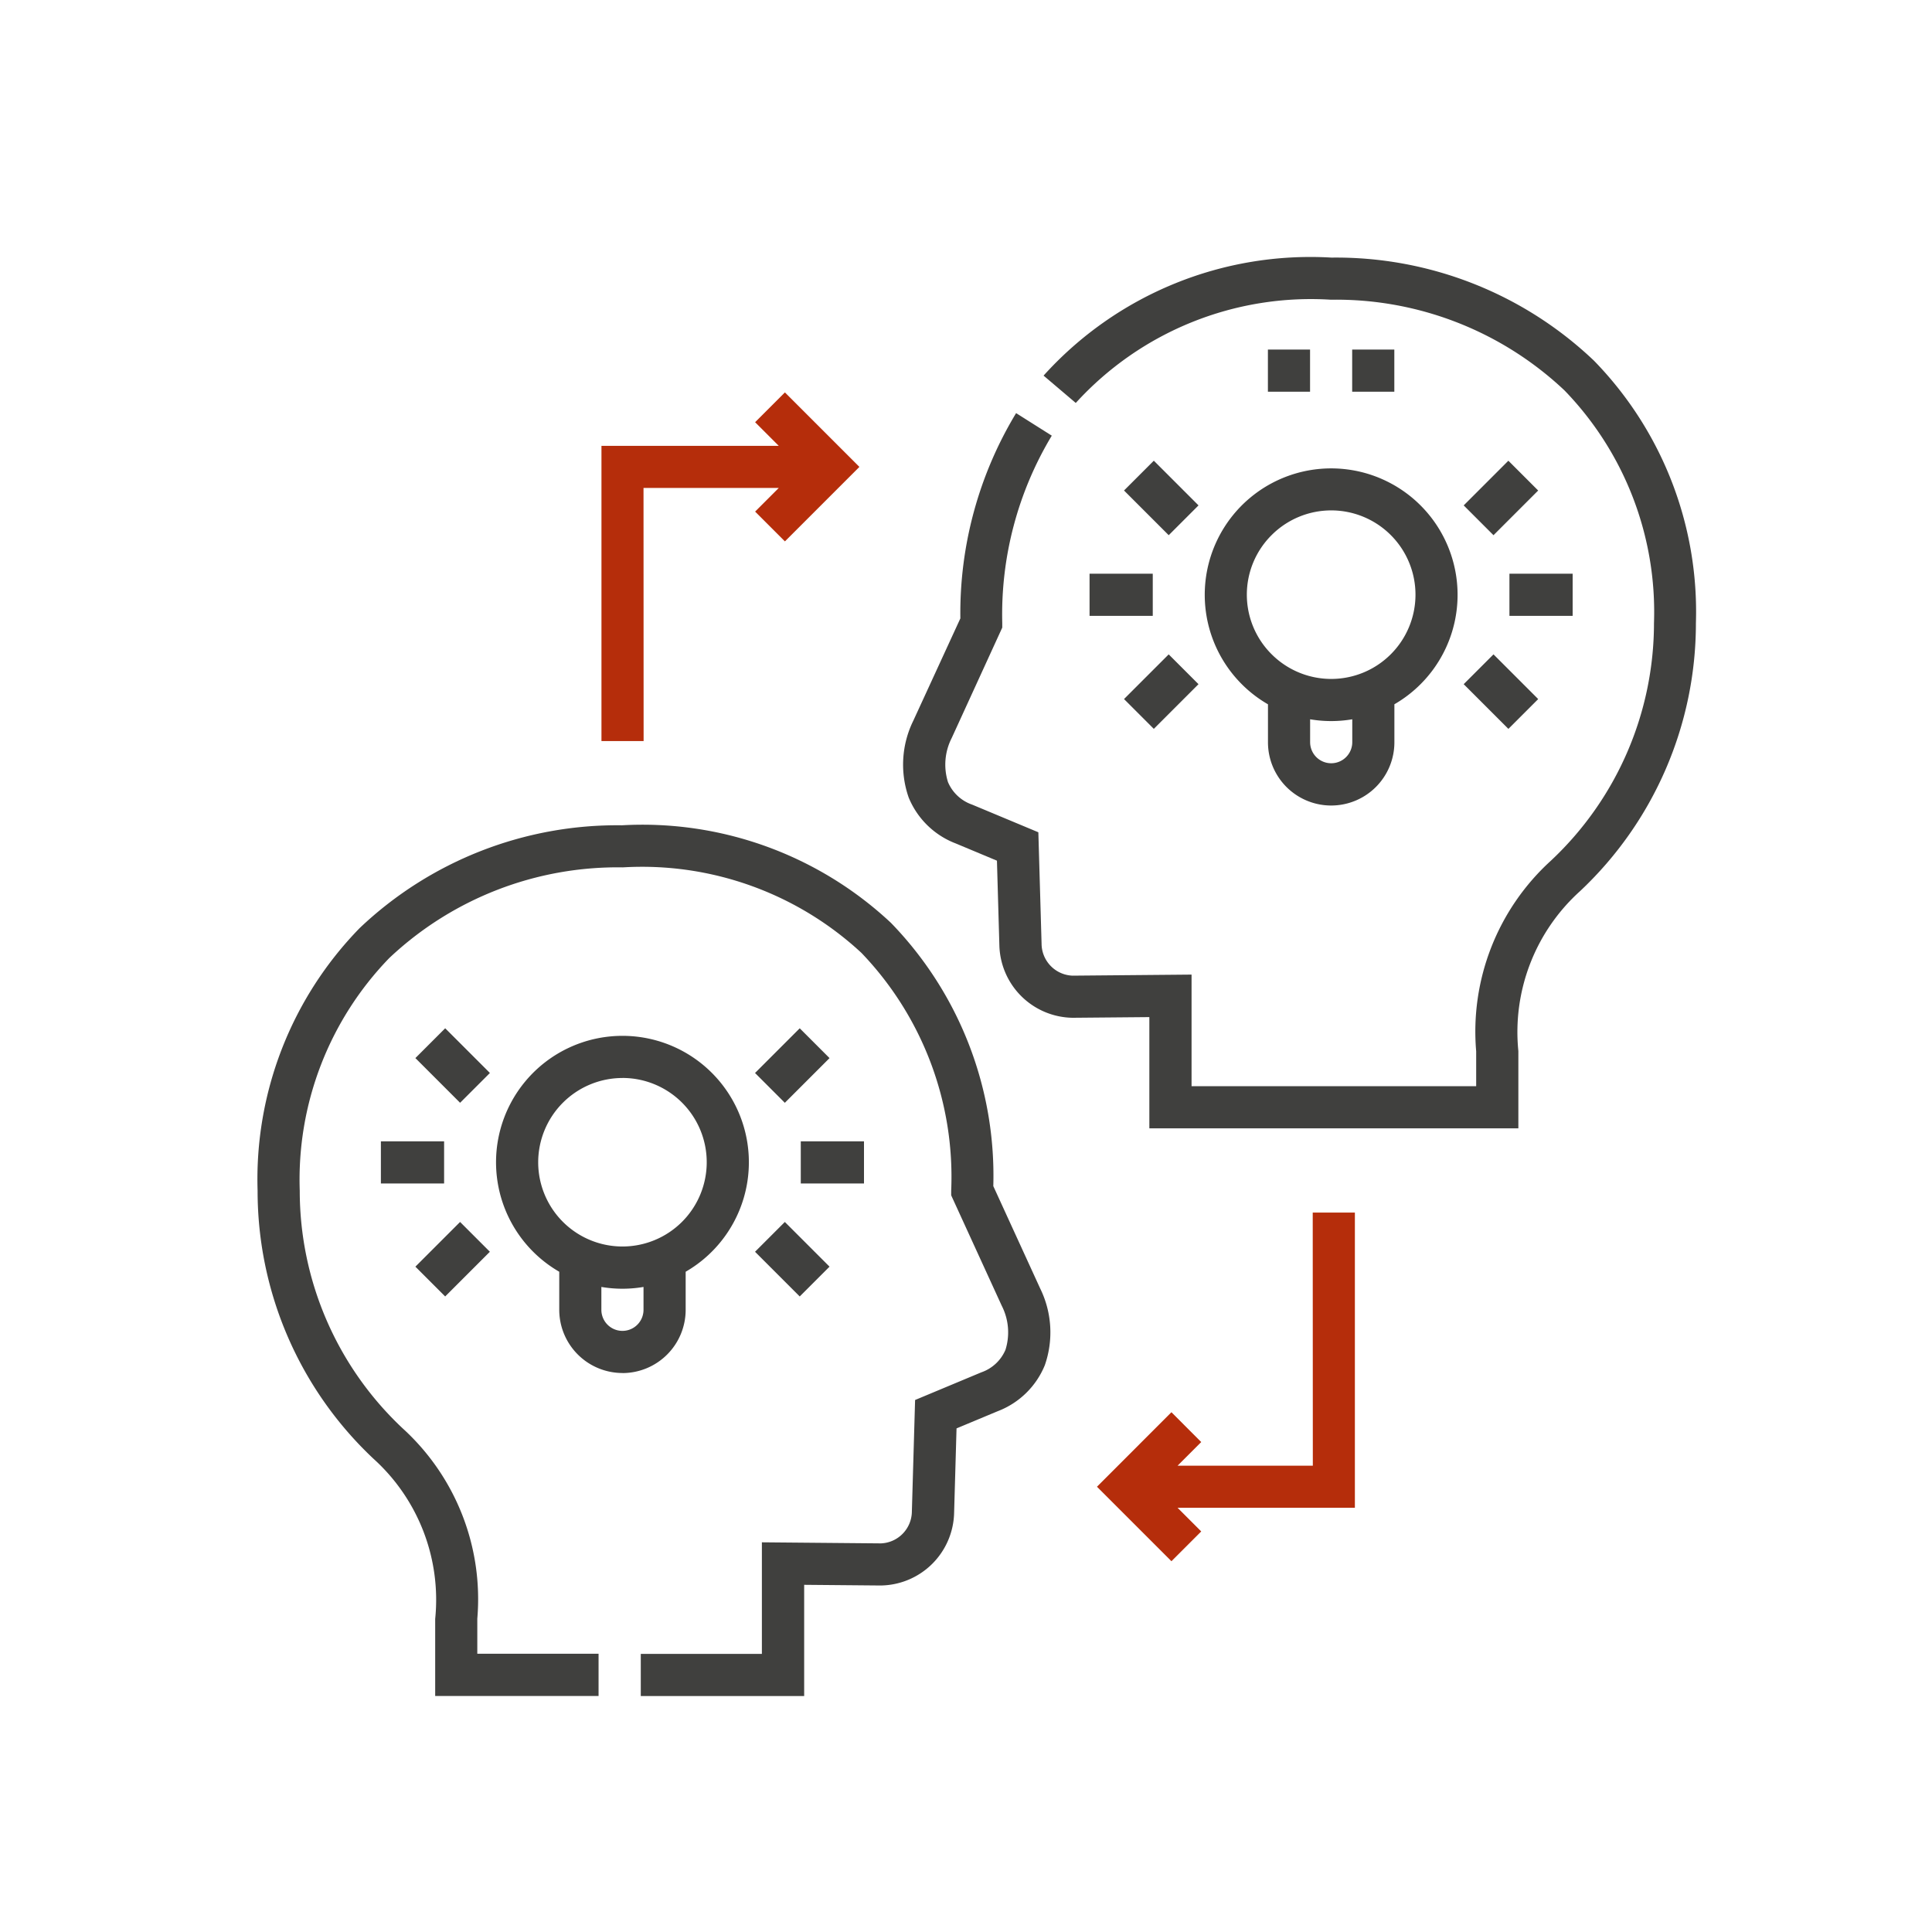
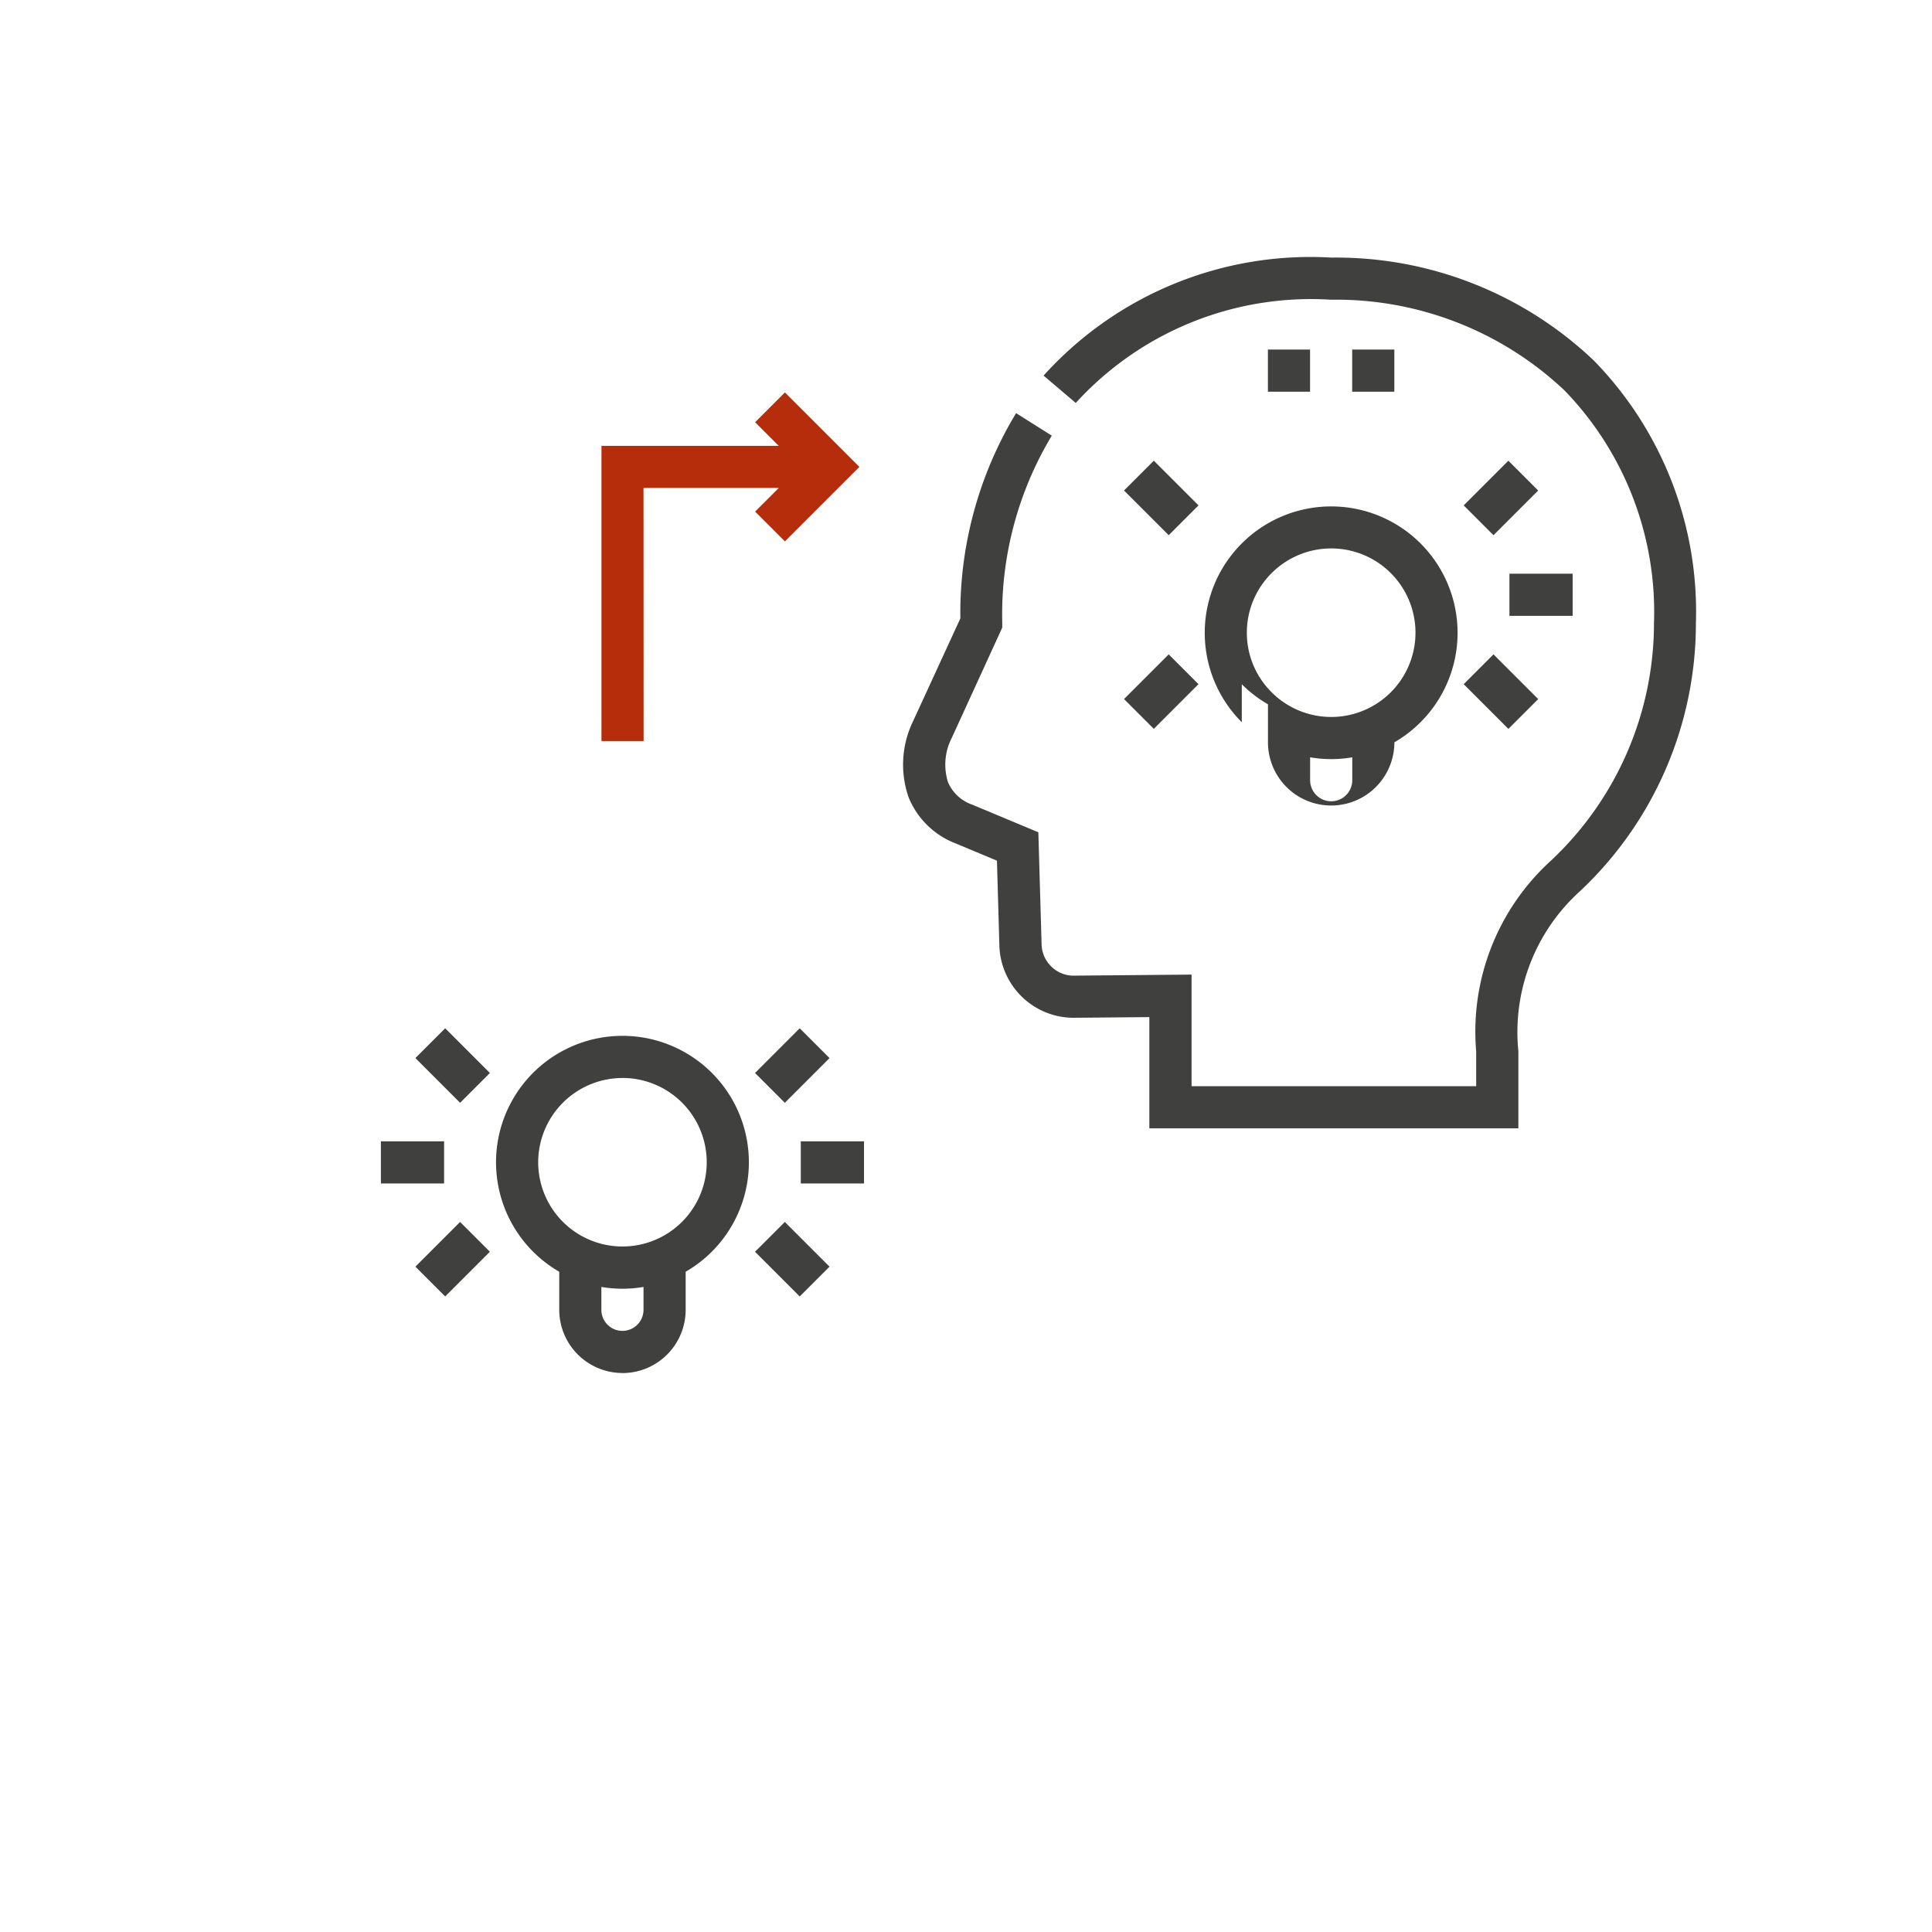
<svg xmlns="http://www.w3.org/2000/svg" width="60" height="60" viewBox="0 0 60 60">
  <defs>
    <clipPath id="a">
      <rect width="60" height="60" transform="translate(204 3128)" fill="#fff" stroke="#707070" stroke-width="1" />
    </clipPath>
  </defs>
  <g transform="translate(-204 -3128)" clip-path="url(#a)">
    <g transform="translate(27 153.5)">
-       <path d="M22.848,213.257a11.276,11.276,0,0,0-3.179-8.176,11.288,11.288,0,0,0-8.352-3.03,11.614,11.614,0,0,0-8.149,3.194A11.167,11.167,0,0,0,0,213.4a11.415,11.415,0,0,0,3.6,8.325A5.9,5.9,0,0,1,5.515,226.7v2.392h5.074V227.78H6.823V226.69a7.168,7.168,0,0,0-2.32-5.912A10.118,10.118,0,0,1,1.309,213.4a9.89,9.89,0,0,1,2.78-7.226,10.334,10.334,0,0,1,7.254-2.816,10.012,10.012,0,0,1,7.41,2.656A10.048,10.048,0,0,1,21.54,213.4v.143l1.571,3.431a1.815,1.815,0,0,1,.115,1.366,1.263,1.263,0,0,1-.75.7l-2.057.859-.1,3.462a1,1,0,0,1-.959.991h-.008l-3.691-.033v3.465H11.9v1.309h5.074v-3.454l2.371.021a2.31,2.31,0,0,0,2.286-2.262l.075-2.617,1.277-.533a2.569,2.569,0,0,0,1.464-1.427,3.093,3.093,0,0,0-.144-2.387Z" transform="translate(185 2798.079)" fill="#40403e" />
      <path d="M88.794,287.547a1.965,1.965,0,0,0,1.963-1.963V284.4a3.926,3.926,0,1,0-3.926,0v1.182a1.965,1.965,0,0,0,1.963,1.963m.654-1.963a.654.654,0,1,1-1.309,0v-.71a3.88,3.88,0,0,0,1.309,0Zm-.654-7.2A2.617,2.617,0,1,1,86.177,281a2.62,2.62,0,0,1,2.617-2.617" transform="translate(107.537 2729.595)" fill="#40403e" />
      <rect width="1.963" height="1.309" transform="translate(200.448 3007.823) rotate(-44.997)" fill="#40403e" />
      <rect width="1.309" height="1.963" transform="translate(189.9 3007.36) rotate(-45.003)" fill="#40403e" />
      <rect width="1.963" height="1.309" transform="matrix(0.707, -0.707, 0.707, 0.707, 189.9, 3013.837)" fill="#40403e" />
      <rect width="1.963" height="1.309" transform="translate(188.829 3009.945)" fill="#40403e" />
      <rect width="1.963" height="1.309" transform="translate(201.869 3009.945)" fill="#40403e" />
      <rect width="1.309" height="1.963" transform="translate(200.448 3013.375) rotate(-45)" fill="#40403e" />
      <path d="M251.237,3.2A11.614,11.614,0,0,0,243.088,0a11.157,11.157,0,0,0-8.943,3.665l1,.849a9.875,9.875,0,0,1,7.923-3.206,10.334,10.334,0,0,1,7.254,2.816,9.889,9.889,0,0,1,2.78,7.226A10.117,10.117,0,0,1,249.9,18.73a7.174,7.174,0,0,0-2.32,5.918v1.084h-8.839V22.267l-3.691.033h-.008a1,1,0,0,1-.959-.991l-.1-3.462-2.057-.859a1.263,1.263,0,0,1-.75-.7,1.815,1.815,0,0,1,.115-1.366l1.571-3.431v-.143A10.772,10.772,0,0,1,234.4,5.53l-1.108-.7a12,12,0,0,0-1.731,6.375L230.1,14.381a3.093,3.093,0,0,0-.144,2.387,2.569,2.569,0,0,0,1.464,1.427l1.277.534.075,2.617a2.31,2.31,0,0,0,2.267,2.262h.02l2.371-.021v3.454H248.89v-2.4a5.893,5.893,0,0,1,1.914-4.964,11.414,11.414,0,0,0,3.6-8.325A11.167,11.167,0,0,0,251.237,3.2" transform="translate(-24.736 2982.5)" fill="#40403e" />
-       <path d="M338.3,81.754a3.915,3.915,0,0,0,.813.624v1.18a1.963,1.963,0,0,0,3.926,0V82.377a3.926,3.926,0,1,0-4.739-.623m3.431,1.8a.654.654,0,1,1-1.309,0v-.711a3.877,3.877,0,0,0,1.309,0Zm-2.505-6.431a2.617,2.617,0,1,1,0,3.7,2.609,2.609,0,0,1,0-3.7" transform="translate(-122.735 2913.995)" fill="#40403e" />
-       <rect width="1.963" height="1.309" transform="translate(210.837 2992.317)" fill="#40403e" />
+       <path d="M338.3,81.754a3.915,3.915,0,0,0,.813.624v1.18a1.963,1.963,0,0,0,3.926,0a3.926,3.926,0,1,0-4.739-.623m3.431,1.8a.654.654,0,1,1-1.309,0v-.711a3.877,3.877,0,0,0,1.309,0Zm-2.505-6.431a2.617,2.617,0,1,1,0,3.7,2.609,2.609,0,0,1,0-3.7" transform="translate(-122.735 2913.995)" fill="#40403e" />
      <rect width="1.963" height="1.309" transform="translate(223.877 2992.317)" fill="#40403e" />
      <rect width="1.309" height="1.963" transform="translate(222.456 2995.748) rotate(-45)" fill="#40403e" />
      <rect width="1.309" height="1.963" transform="translate(211.907 2989.733) rotate(-44.997)" fill="#40403e" />
      <rect width="1.963" height="1.309" transform="matrix(0.707, -0.707, 0.707, 0.707, 222.456, 2990.196)" fill="#40403e" />
      <rect width="1.963" height="1.309" transform="matrix(0.707, -0.707, 0.707, 0.707, 211.907, 2996.21)" fill="#40403e" />
      <rect width="1.309" height="1.309" transform="translate(216.376 2985.356)" fill="#40403e" />
      <rect width="1.309" height="1.309" transform="translate(218.993 2985.356)" fill="#40403e" />
      <path d="M123.677,50.948h4.2l-.734.734.925.925,2.313-2.313-2.313-2.313-.925.925.734.734h-5.506v9.168h1.309Z" transform="translate(73.308 2938.706)" fill="#b52d0b" />
-       <path d="M305.514,347.81h-4.2l.734-.734-.925-.926-2.313,2.314,2.313,2.313.925-.925-.734-.734h5.506v-9.168h-1.309Z" transform="translate(-87.743 2672.208)" fill="#b52d0b" />
    </g>
  </g>
</svg>